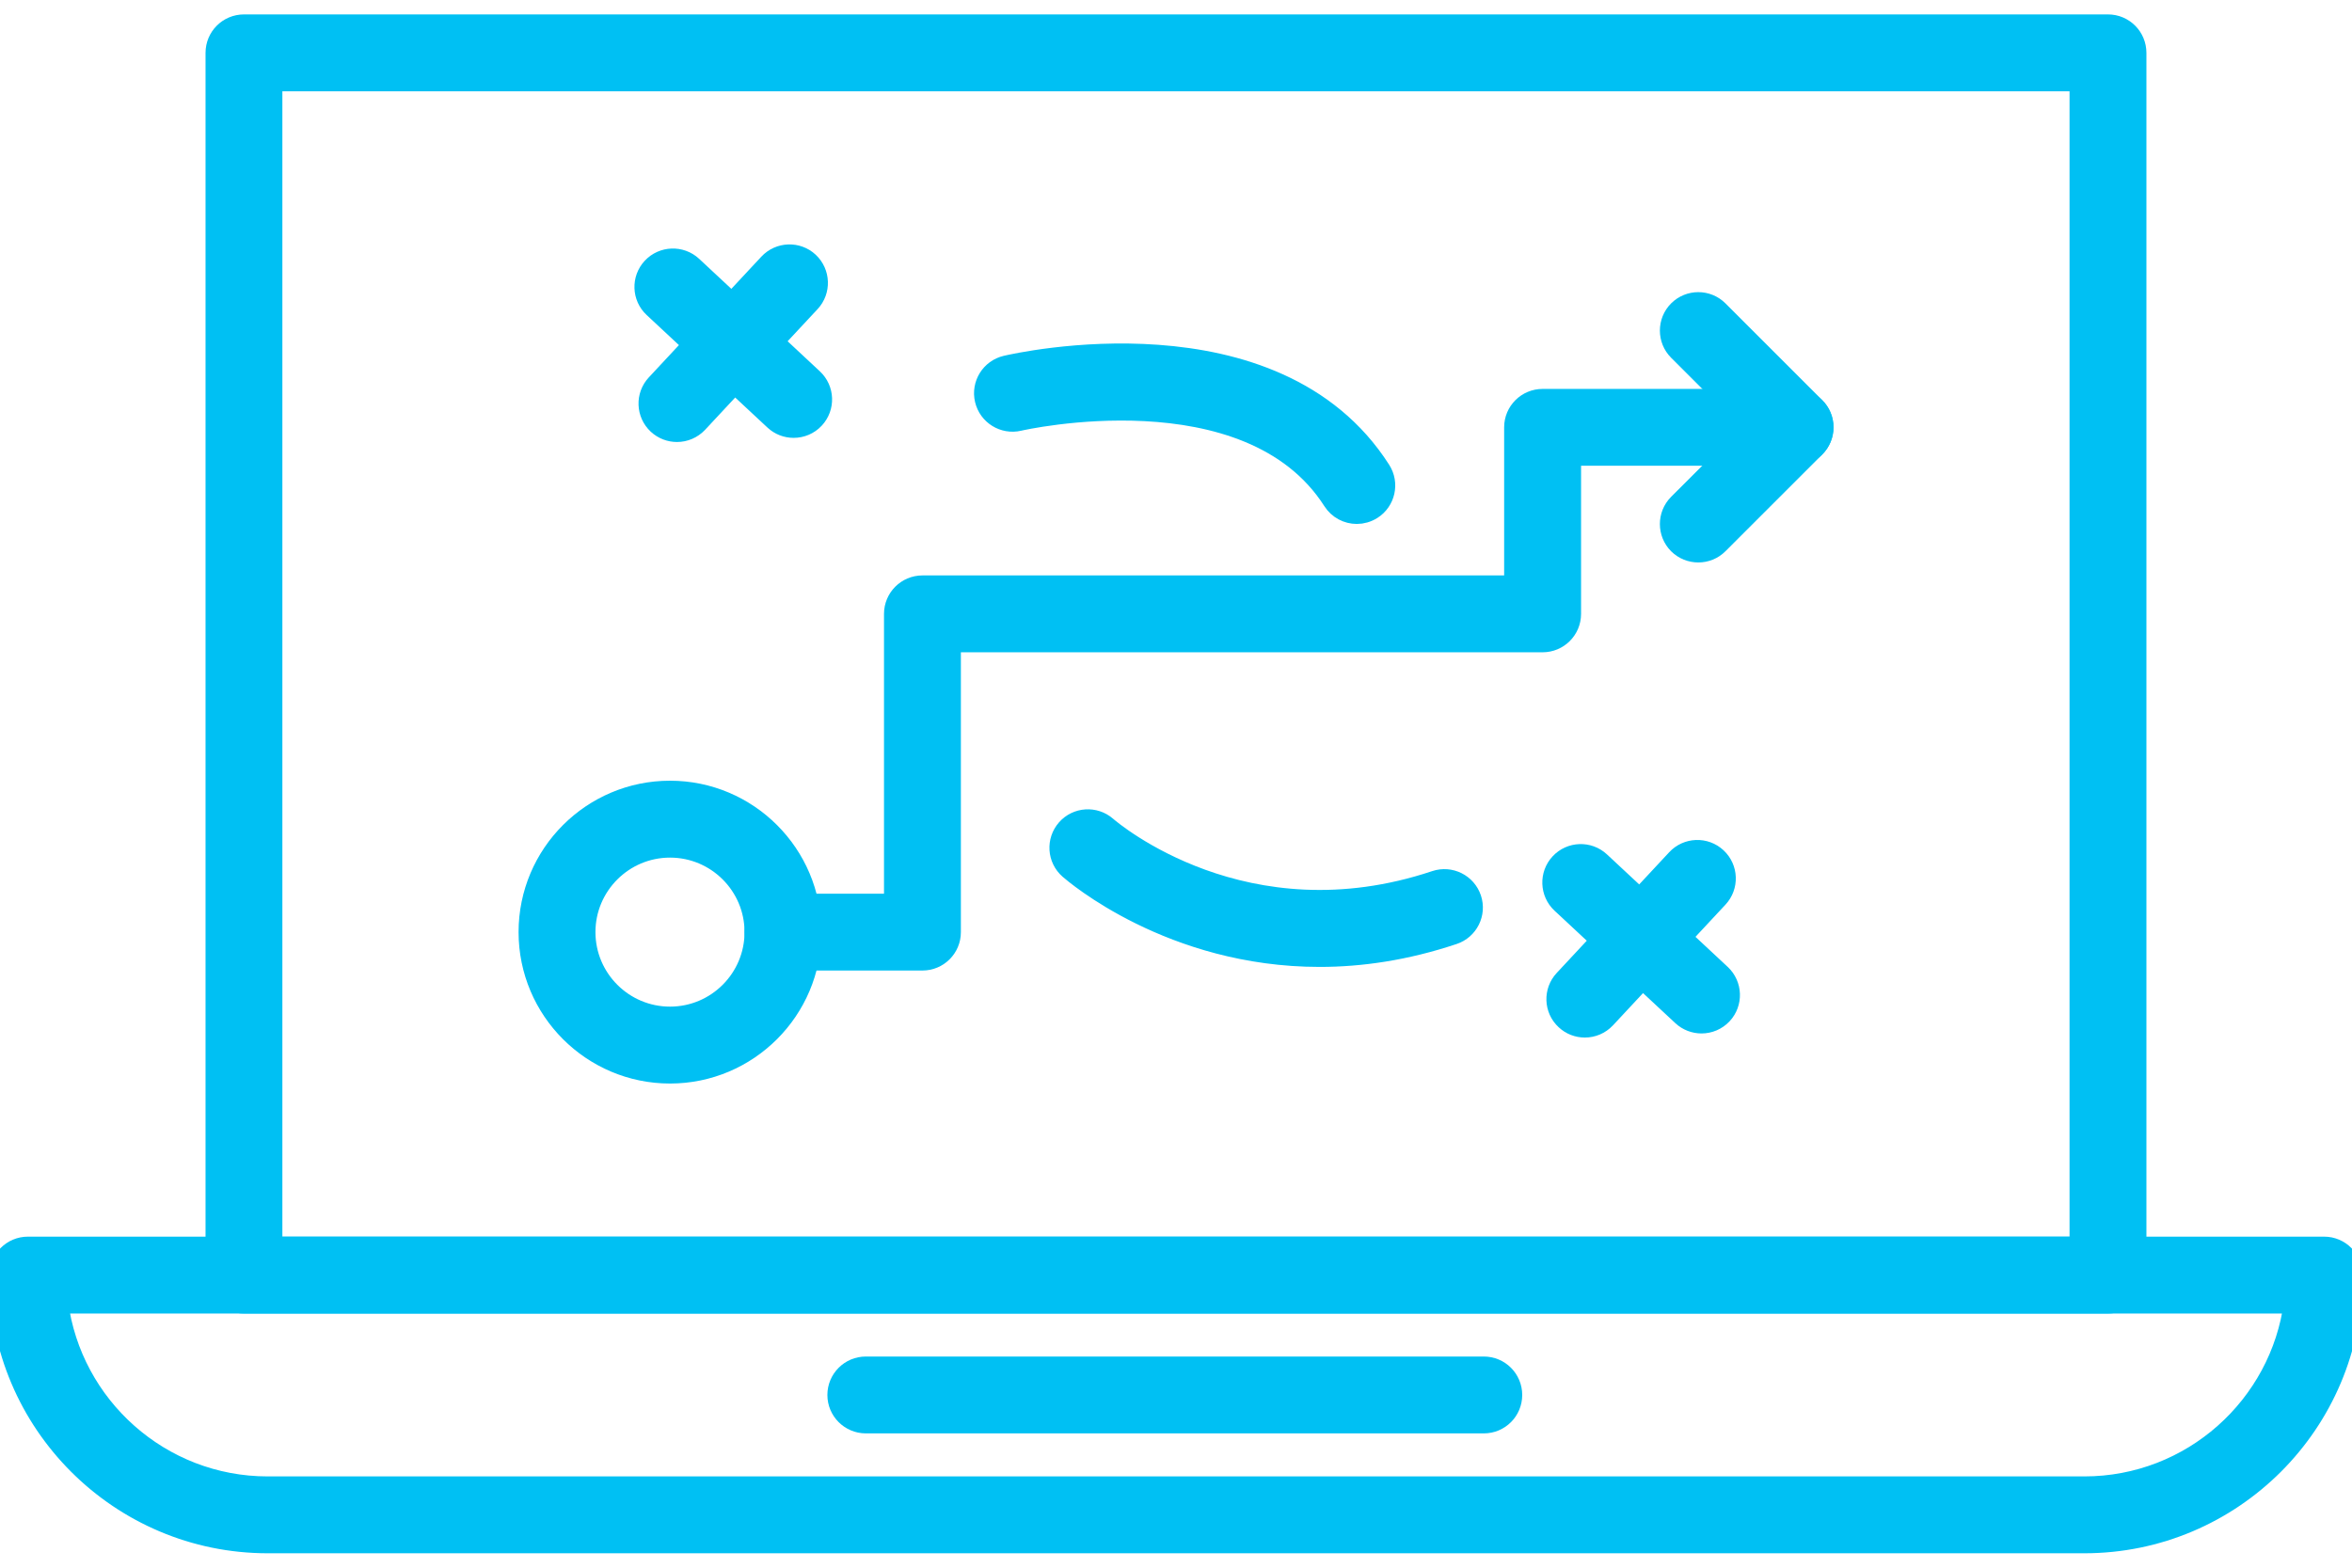
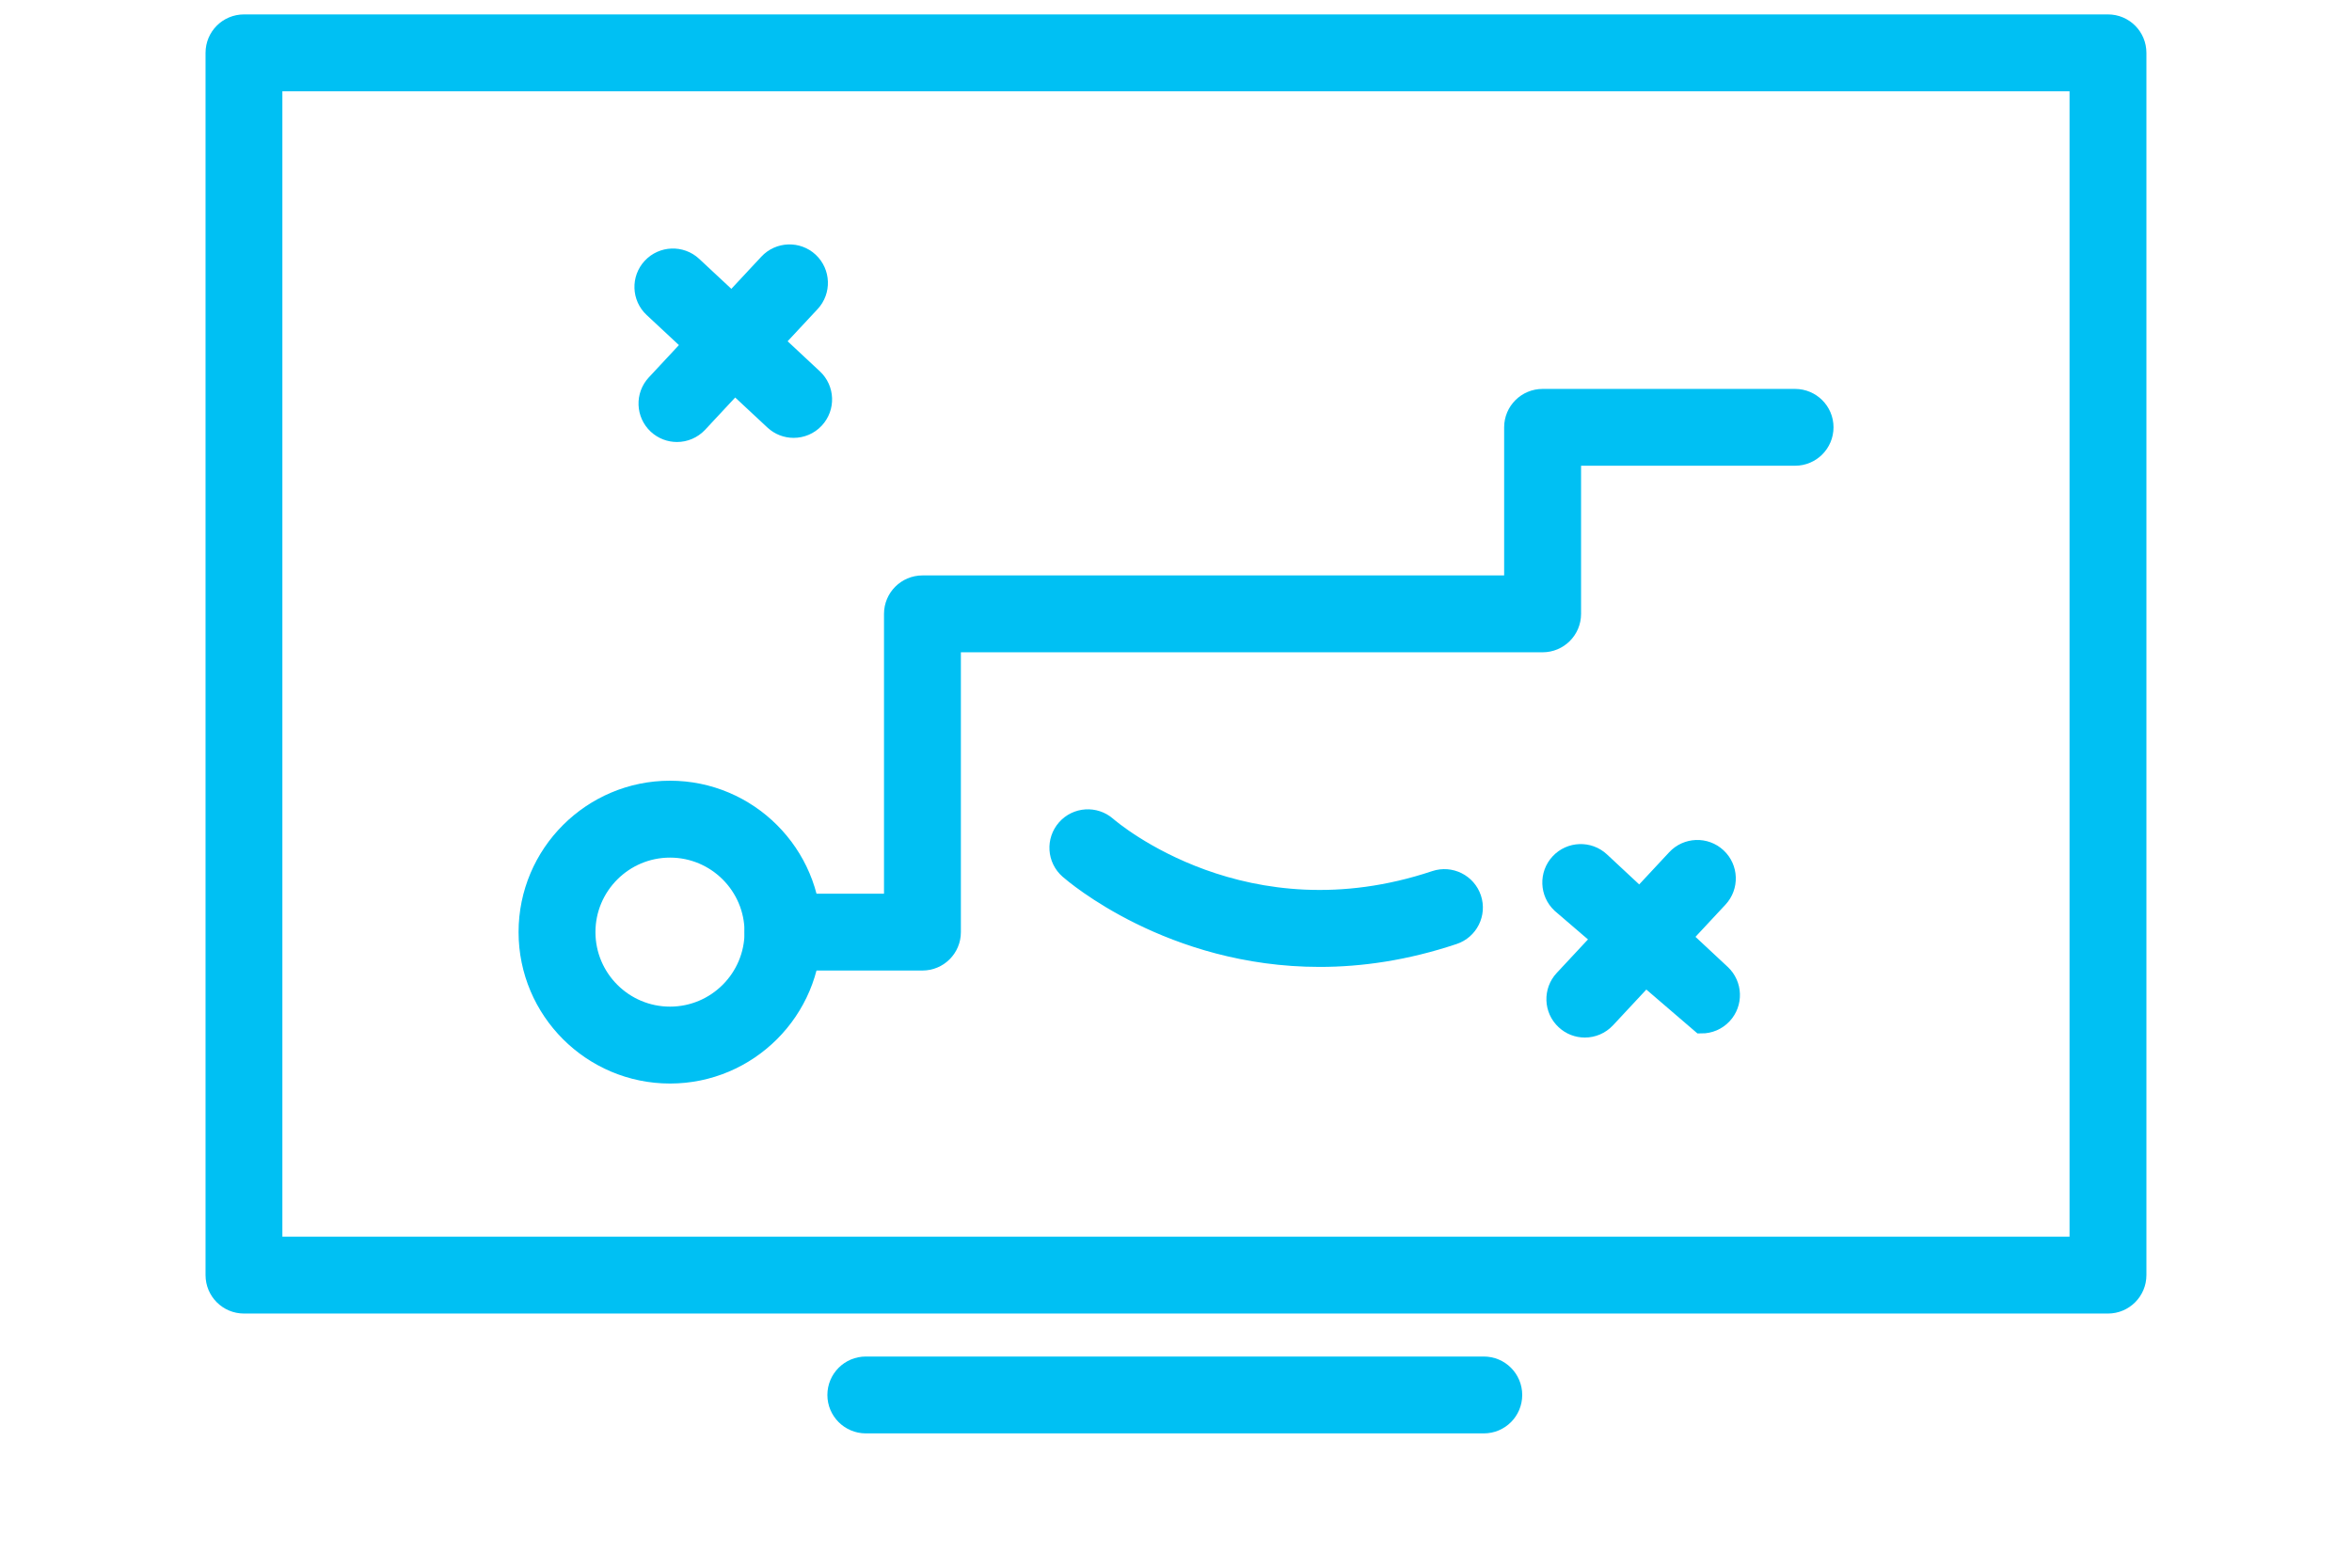
<svg xmlns="http://www.w3.org/2000/svg" width="54" height="36" viewBox="0 0 54 36" fill="none">
-   <path fill-rule="evenodd" clip-rule="evenodd" d="M47.855 35.419H6.146C2.762 35.419 0.008 32.665 0.008 29.281C0.008 28.931 0.292 28.648 0.641 28.648H53.36C53.709 28.648 53.993 28.931 53.993 29.281C53.993 32.665 51.239 35.419 47.855 35.419ZM1.315 29.914C1.626 32.303 3.674 34.154 6.146 34.154H47.855C50.327 34.154 52.375 32.303 52.686 29.914H1.315Z" fill="#00C0F3" stroke="#00C0F3" stroke-width="0.5" />
  <path fill-rule="evenodd" clip-rule="evenodd" d="M48.398 29.914H5.602C5.251 29.914 4.969 29.63 4.969 29.281V1.214C4.969 0.864 5.251 0.581 5.602 0.581H48.398C48.747 0.581 49.03 0.864 49.03 1.214V29.281C49.03 29.63 48.747 29.914 48.398 29.914ZM6.233 28.648H47.765V1.846H6.233V28.648Z" fill="#00C0F3" stroke="#00C0F3" stroke-width="0.5" />
  <path fill-rule="evenodd" clip-rule="evenodd" d="M34.067 32.666H19.879C19.53 32.666 19.246 32.383 19.246 32.034C19.246 31.683 19.53 31.401 19.879 31.401H34.067C34.416 31.401 34.699 31.683 34.699 32.034C34.699 32.383 34.417 32.666 34.067 32.666Z" fill="#00C0F3" stroke="#00C0F3" stroke-width="0.5" />
  <path fill-rule="evenodd" clip-rule="evenodd" d="M21.179 22.037H17.977C17.628 22.037 17.344 21.755 17.344 21.406C17.344 21.055 17.628 20.773 17.977 20.773H20.546V14.097C20.546 13.748 20.829 13.464 21.179 13.464H34.784V9.812C34.784 9.463 35.068 9.181 35.417 9.181H41.213C41.562 9.181 41.846 9.463 41.846 9.812C41.846 10.163 41.562 10.445 41.213 10.445H36.05V14.097C36.05 14.447 35.766 14.729 35.417 14.729H21.811V21.406C21.811 21.755 21.528 22.037 21.179 22.037Z" fill="#00C0F3" stroke="#00C0F3" stroke-width="0.5" />
-   <path fill-rule="evenodd" clip-rule="evenodd" d="M38.992 12.666C38.83 12.666 38.668 12.605 38.544 12.482C38.298 12.234 38.298 11.834 38.544 11.586L40.319 9.812L38.544 8.038C38.298 7.792 38.298 7.391 38.544 7.144C38.791 6.897 39.192 6.897 39.439 7.144L41.66 9.365C41.907 9.612 41.907 10.013 41.66 10.26L39.439 12.481C39.316 12.605 39.154 12.666 38.992 12.666Z" fill="#00C0F3" stroke="#00C0F3" stroke-width="0.5" />
  <path fill-rule="evenodd" clip-rule="evenodd" d="M15.543 9.9C15.389 9.9 15.234 9.844 15.111 9.73C14.856 9.492 14.841 9.092 15.08 8.836L17.663 6.064C17.901 5.809 18.302 5.794 18.557 6.032C18.812 6.271 18.827 6.671 18.589 6.927L16.006 9.699C15.881 9.832 15.713 9.9 15.543 9.9Z" fill="#00C0F3" stroke="#00C0F3" stroke-width="0.5" />
  <path fill-rule="evenodd" clip-rule="evenodd" d="M18.221 9.805C18.066 9.805 17.912 9.749 17.79 9.635L15.018 7.052C14.762 6.814 14.748 6.414 14.986 6.158C15.225 5.903 15.625 5.889 15.881 6.126L18.653 8.71C18.908 8.948 18.923 9.348 18.684 9.604C18.56 9.738 18.39 9.805 18.221 9.805Z" fill="#00C0F3" stroke="#00C0F3" stroke-width="0.5" />
-   <path fill-rule="evenodd" clip-rule="evenodd" d="M31.151 11.782C30.942 11.782 30.738 11.678 30.617 11.489C28.674 8.445 23.443 9.634 23.391 9.647C23.051 9.726 22.71 9.516 22.63 9.175C22.55 8.835 22.761 8.495 23.101 8.415C23.352 8.356 29.263 7.016 31.684 10.808C31.872 11.103 31.786 11.494 31.491 11.682C31.385 11.749 31.267 11.782 31.151 11.782Z" fill="#00C0F3" stroke="#00C0F3" stroke-width="0.5" />
  <path fill-rule="evenodd" clip-rule="evenodd" d="M30.299 21.954C26.896 21.954 24.676 20.046 24.559 19.943C24.296 19.712 24.271 19.312 24.502 19.049C24.732 18.788 25.13 18.762 25.393 18.991C25.523 19.104 28.587 21.705 32.962 20.241C33.294 20.131 33.652 20.31 33.763 20.641C33.874 20.972 33.695 21.331 33.363 21.441C32.265 21.808 31.238 21.954 30.299 21.954Z" fill="#00C0F3" stroke="#00C0F3" stroke-width="0.5" />
  <path fill-rule="evenodd" clip-rule="evenodd" d="M36.387 23.576C36.232 23.576 36.077 23.52 35.956 23.406C35.699 23.169 35.686 22.768 35.924 22.513L38.507 19.74C38.745 19.485 39.145 19.47 39.401 19.709C39.657 19.947 39.671 20.348 39.433 20.603L36.85 23.375C36.724 23.509 36.556 23.576 36.387 23.576Z" fill="#00C0F3" stroke="#00C0F3" stroke-width="0.5" />
-   <path fill-rule="evenodd" clip-rule="evenodd" d="M39.065 23.482C38.911 23.482 38.755 23.425 38.634 23.312L35.861 20.73C35.606 20.491 35.592 20.09 35.83 19.835C36.068 19.579 36.469 19.565 36.724 19.803L39.496 22.386C39.752 22.625 39.766 23.026 39.528 23.281C39.403 23.415 39.234 23.482 39.065 23.482Z" fill="#00C0F3" stroke="#00C0F3" stroke-width="0.5" />
+   <path fill-rule="evenodd" clip-rule="evenodd" d="M39.065 23.482L35.861 20.73C35.606 20.491 35.592 20.09 35.83 19.835C36.068 19.579 36.469 19.565 36.724 19.803L39.496 22.386C39.752 22.625 39.766 23.026 39.528 23.281C39.403 23.415 39.234 23.482 39.065 23.482Z" fill="#00C0F3" stroke="#00C0F3" stroke-width="0.5" />
  <path fill-rule="evenodd" clip-rule="evenodd" d="M15.383 24.632C13.603 24.632 12.156 23.185 12.156 21.404C12.156 19.625 13.603 18.178 15.383 18.178C17.162 18.178 18.61 19.625 18.61 21.404C18.61 23.185 17.162 24.632 15.383 24.632ZM15.383 19.444C14.302 19.444 13.421 20.323 13.421 21.404C13.421 22.487 14.302 23.366 15.383 23.366C16.465 23.366 17.344 22.487 17.344 21.404C17.344 20.323 16.465 19.444 15.383 19.444Z" fill="#00C0F3" stroke="#00C0F3" stroke-width="0.5" />
</svg>